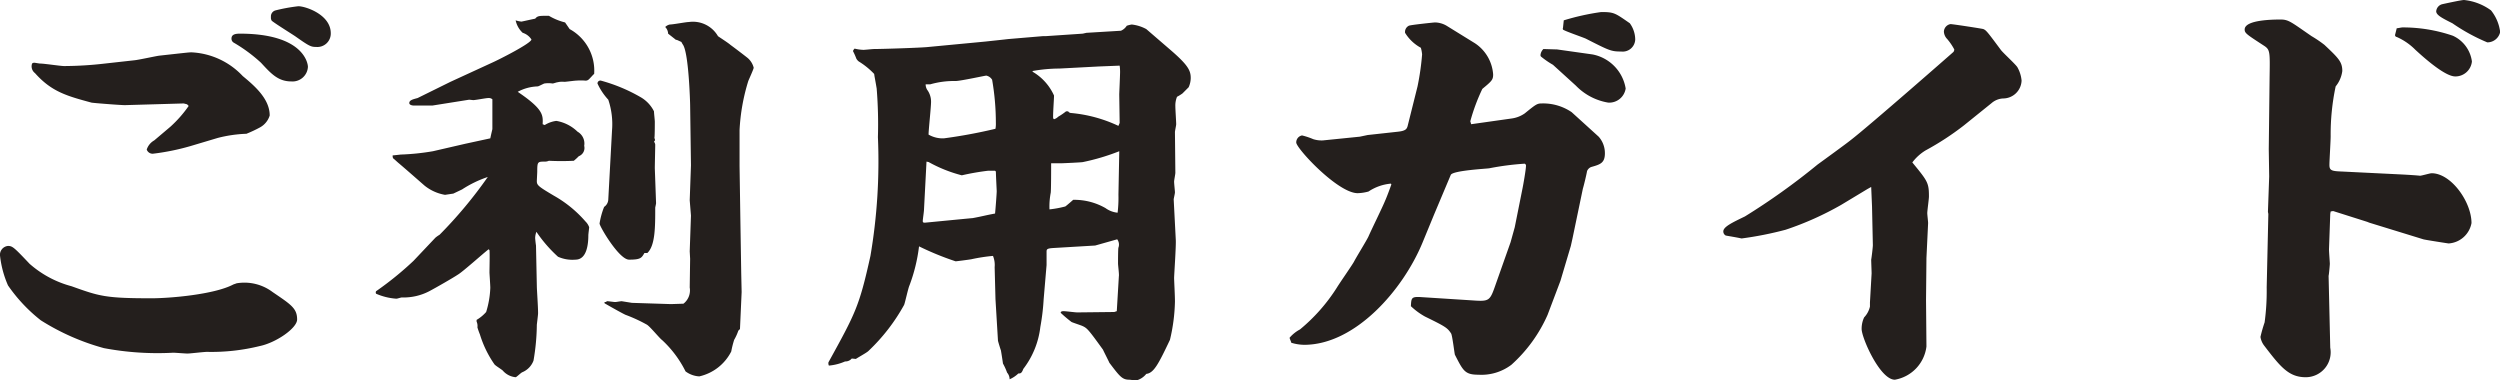
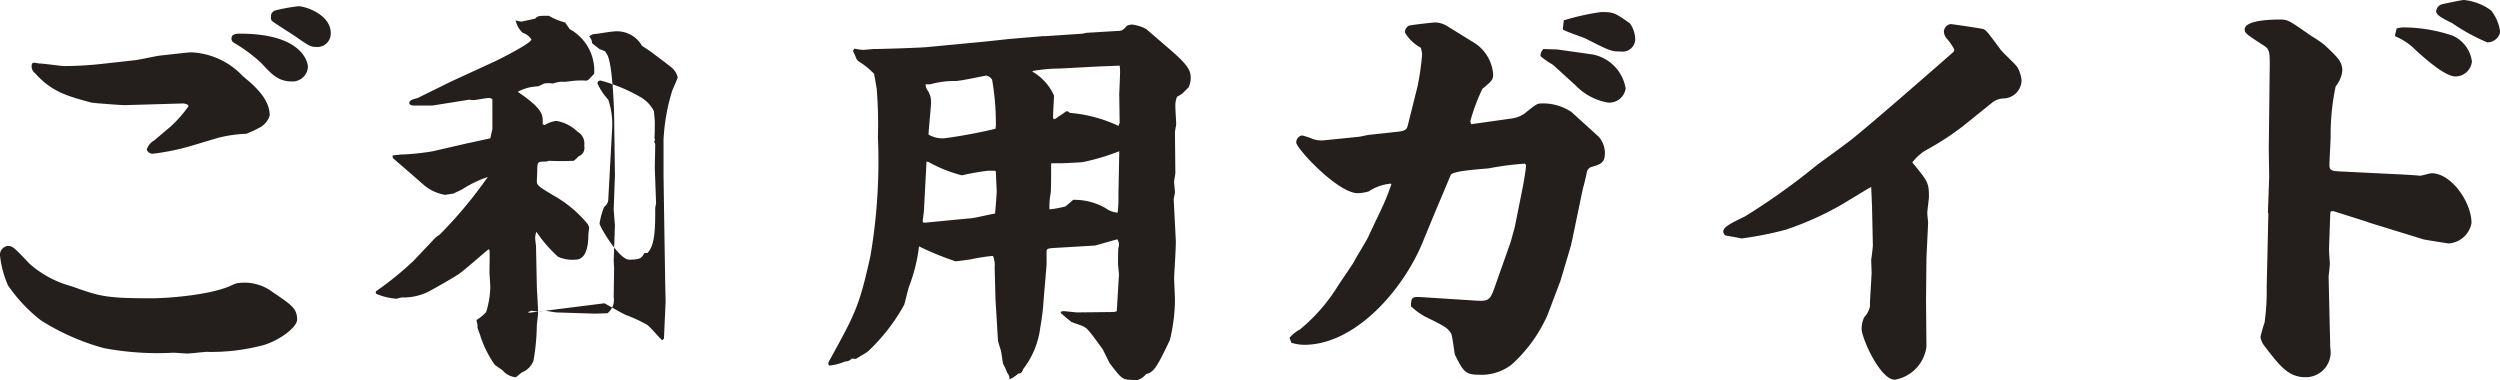
<svg xmlns="http://www.w3.org/2000/svg" width="180.532" height="27.47" viewBox="0 0 180.532 27.47">
  <defs>
    <style>
      .cls-1 {
        fill: #241f1d;
        fill-rule: evenodd;
      }
    </style>
  </defs>
-   <path id="footer_guide_ttl.png" class="cls-1" d="M827.232,5307.27c-0.06.03-.18,0.06-0.24,0.09-1.38.72-4.56,0.99-5.91,0.99-3.33,0-3.75-.15-5.76-0.87a7.5,7.5,0,0,1-3.029-1.62c-1.11-1.17-1.23-1.29-1.56-1.29a0.642,0.642,0,0,0-.57.75,7.338,7.338,0,0,0,.57,2.1,11.49,11.49,0,0,0,2.369,2.52,16.768,16.768,0,0,0,4.56,2.01,20.88,20.88,0,0,0,5.01.33c0.12,0,.87.06,1.02,0.06,0.21,0,1.17-.12,1.41-0.12a14.551,14.551,0,0,0,3.81-.42c1.17-.24,2.7-1.29,2.7-1.92,0-.81-0.45-1.08-1.77-1.98A3.383,3.383,0,0,0,827.232,5307.27Zm-9.51-15.87a26.125,26.125,0,0,1-2.94.18c-0.24,0-1.44-.18-1.71-0.18-0.09,0-.389-0.06-0.449-0.06a0.229,0.229,0,0,0-.15.06,0.612,0.612,0,0,0,.21.69c1.2,1.35,2.309,1.65,4.079,2.13,0.12,0.03,2.43.21,2.49,0.18l4.17-.12,0.24,0.06,0.12,0.12a8.766,8.766,0,0,1-1.32,1.5l-1.17.99a1.166,1.166,0,0,0-.54.66,0.449,0.449,0,0,0,.45.3,16.85,16.85,0,0,0,2.67-.54l2.01-.6a9.615,9.615,0,0,1,2.07-.3,9.4,9.4,0,0,0,.96-0.45,1.475,1.475,0,0,0,.72-0.87c0-1.2-1.08-2.13-1.95-2.85a5.429,5.429,0,0,0-3.69-1.71c-0.21,0-.42.03-2.34,0.24-0.24.03-1.47,0.3-1.77,0.33Zm9.15-1.8a0.334,0.334,0,0,0,.18.3,11.279,11.279,0,0,1,1.95,1.44c0.72,0.78,1.23,1.35,2.19,1.35a1.114,1.114,0,0,0,1.2-1.05c0-.27-0.33-2.4-4.92-2.4C827.082,5289.24,826.872,5289.33,826.872,5289.6Zm2.85-1.56a0.4,0.4,0,0,0,.06.27c0.21,0.18,1.41.93,1.68,1.11,1.02,0.72,1.14.78,1.53,0.78a0.968,0.968,0,0,0,1.05-.99c0-1.35-1.83-1.95-2.34-1.95a12.477,12.477,0,0,0-1.65.3A0.447,0.447,0,0,0,829.722,5288.04Zm10.291,17.61a23.428,23.428,0,0,1-2.7,2.19,0.189,0.189,0,0,0,0,.18,4.4,4.4,0,0,0,1.47.36c0.06,0,.33-0.09.39-0.09a4.025,4.025,0,0,0,1.98-.45c0.51-.27,1.71-0.96,2.07-1.2,0.36-.21,1.859-1.56,2.219-1.83l0.06,0.06c0.03,0.24,0,1.35,0,1.62,0,0.06.06,0.93,0.06,1.11a6.623,6.623,0,0,1-.3,1.74,2.787,2.787,0,0,1-.69.57v0.12a0.771,0.771,0,0,1,.06.42,5.315,5.315,0,0,0,.18.51,7.689,7.689,0,0,0,1.05,2.16c0.06,0.09.51,0.36,0.6,0.45a1.4,1.4,0,0,0,.93.48c0.06,0,.39-0.33.48-0.36a1.453,1.453,0,0,0,.81-0.84,15.882,15.882,0,0,0,.24-2.58c0-.03.09-0.72,0.09-0.84,0-.51-0.09-1.71-0.09-1.98l-0.06-2.91c-0.03-.18-0.06-0.51-0.06-0.54a1.3,1.3,0,0,1,.09-0.45,9.889,9.889,0,0,0,1.56,1.8,2.547,2.547,0,0,0,1.26.21c0.84,0,.93-1.17.93-1.77,0-.06.06-0.54,0.06-0.57a1.084,1.084,0,0,0-.27-0.42,8.609,8.609,0,0,0-2.28-1.86c-1.11-.66-1.23-0.75-1.23-1.05,0-.09.03-0.6,0.03-0.69,0-.72.03-0.72,0.57-0.72a0.716,0.716,0,0,0,.27-0.06,17.966,17.966,0,0,0,1.8,0,3.921,3.921,0,0,0,.36-0.33,0.634,0.634,0,0,0,.39-0.75,0.979,0.979,0,0,0-.48-1.02,2.887,2.887,0,0,0-1.53-.78,2.038,2.038,0,0,0-.84.3l-0.15-.06c0.03-.66.06-1.08-1.8-2.34a3.217,3.217,0,0,1,1.44-.39c0.06,0,.39-0.18.48-0.21a2.008,2.008,0,0,1,.6,0c0.06,0,.3-0.09.36-0.09a1.373,1.373,0,0,1,.48-0.03c0.12,0,.75-0.09.9-0.09a4,4,0,0,1,.6,0,0.323,0.323,0,0,0,.24-0.06c0.09-.06.36-0.39,0.42-0.42a3.419,3.419,0,0,0-1.77-3.24l-0.33-.48a4.3,4.3,0,0,1-1.17-.48c-0.72,0-.81,0-0.99.21-0.18.03-.96,0.21-0.99,0.21a2.1,2.1,0,0,1-.42-0.09,1.7,1.7,0,0,0,.51.9,1.159,1.159,0,0,1,.63.48c0,0.27-2.37,1.47-2.85,1.68l-3,1.38-2.37,1.17c-0.33.09-.6,0.15-0.6,0.36,0,0.15.24,0.18,0.3,0.18h1.38l2.64-.42c0.03,0,.27.03,0.3,0.03,0.15,0,.93-0.15,1.08-0.15a0.4,0.4,0,0,1,.3.09v2.13c0,0.06-.03.12-0.15,0.69l-1.8.39-2.34.54a16.931,16.931,0,0,1-2.31.24c-0.03,0-.51.06-0.6,0.06a0.445,0.445,0,0,0,.03.21c0.12,0.09.3,0.27,0.45,0.39,0.6,0.51,1.38,1.2,1.83,1.59a3.217,3.217,0,0,0,1.47.66l0.6-.09,0.63-.3a8.1,8.1,0,0,1,1.859-.9,31.9,31.9,0,0,1-3.479,4.17,2.6,2.6,0,0,0-.3.21Zm17.429-6.69c0-.24.03-1.44,0.03-1.71a0.448,0.448,0,0,0-.09-0.21c0.09-.09.09-0.12,0.03-0.27,0.03-.09.03-0.99,0.03-1.17,0-.12-0.06-0.63-0.06-0.75a2.428,2.428,0,0,0-.96-1.02,12,12,0,0,0-2.88-1.2,0.209,0.209,0,0,0-.24.21,4.417,4.417,0,0,0,.78,1.17,5.522,5.522,0,0,1,.27,2.22l-0.27,4.98a0.671,0.671,0,0,1-.3.54,5.61,5.61,0,0,0-.33,1.2c0,0.21,1.41,2.61,2.13,2.61,0.84,0,.9-0.12,1.11-0.48h0.21c0.57-.54.57-1.86,0.57-3.27,0-.03.06-0.27,0.06-0.33Zm-3.63,9.75c0.57,0.33,1.38.78,1.53,0.84a10.816,10.816,0,0,1,1.5.69c0.21,0.09.93,0.99,1.14,1.14a7.836,7.836,0,0,1,1.68,2.25,1.826,1.826,0,0,0,.99.36,3.433,3.433,0,0,0,2.31-1.8,6.873,6.873,0,0,1,.21-0.84,3.586,3.586,0,0,0,.3-0.66l0.12-.12,0.12-2.67-0.03-1.38-0.06-3.75-0.06-3.96v-2.61a14.282,14.282,0,0,1,.63-3.54c0.06-.15.39-0.87,0.39-0.96a1.358,1.358,0,0,0-.42-0.69c-0.18-.15-1.05-0.81-1.26-0.96-0.12-.12-0.87-0.6-0.9-0.63a2.086,2.086,0,0,0-2.1-1.02c-0.21,0-1.14.18-1.38,0.18a0.681,0.681,0,0,0-.33.18,0.708,0.708,0,0,1,.21.48l0.57,0.45h0.06l0.33,0.15a1.721,1.721,0,0,0,.12.21c0.42,0.66.51,4.26,0.51,4.32l0.06,4.38-0.09,2.52,0.09,1.11-0.09,2.58,0.03,0.54-0.03,2.07a1.217,1.217,0,0,1-.45,1.17l-0.9.03-2.82-.09-0.75-.12c-0.27.03-.36,0.06-0.48,0.06-0.06,0-.48-0.06-0.57-0.06l-0.09.06h-0.09v0.09Zm23.4-18.51c-0.48.06-3.419,0.15-3.929,0.15-0.12,0-.66.06-0.78,0.06a2.877,2.877,0,0,1-.63-0.09,0.382,0.382,0,0,0-.12.18,4.758,4.758,0,0,1,.24.54,0.651,0.651,0,0,0,.18.21,5.445,5.445,0,0,1,1.11.9c0.03,0.24.06,0.33,0.18,1.05a31.838,31.838,0,0,1,.09,3.51,40.669,40.669,0,0,1-.54,8.58c-0.81,3.66-1.08,4.14-3.03,7.68a0.369,0.369,0,0,0,.03.24,3.707,3.707,0,0,0,1.17-.3,0.585,0.585,0,0,0,.48-0.21l0.3,0.03c0.12-.09.78-0.45,0.9-0.57a13.618,13.618,0,0,0,2.58-3.33c0.06-.12.3-1.23,0.389-1.41a12.037,12.037,0,0,0,.69-2.82,20.8,20.8,0,0,0,2.64,1.08c0.06,0,.99-0.12,1.14-0.15a12.492,12.492,0,0,1,1.56-.24,1.721,1.721,0,0,1,.12.81l0.06,2.31,0.18,3c0,0.03.18,0.63,0.21,0.69,0.03,0.15.15,0.93,0.15,0.96a4.316,4.316,0,0,1,.3.66,0.724,0.724,0,0,1,.18.48,2.1,2.1,0,0,0,.63-0.42c0.15,0,.24,0,0.36-0.33a6.128,6.128,0,0,0,1.23-3.03,16,16,0,0,0,.24-2.01l0.21-2.46v-0.96c0-.18.03-0.24,0.48-0.27l3.03-.18,1.59-.45a0.634,0.634,0,0,1,.09.6c-0.03.06-.03,1.05-0.03,1.14,0,0.15.09,0.81,0.06,0.93l-0.15,2.52-0.18.06-2.67.03c-0.15,0-.84-0.09-0.99-0.09-0.06,0-.21,0-0.21.12a9.842,9.842,0,0,0,.78.66c0.12,0.06.69,0.24,0.81,0.3,0.33,0.15.45,0.3,1.47,1.71,0,0.03.45,0.9,0.45,0.93,0.75,0.99.93,1.23,1.44,1.23,0.09,0,.42.06,0.48,0.06a1.365,1.365,0,0,0,.75-0.48c0.54-.06.87-0.69,1.71-2.46a12.912,12.912,0,0,0,.36-2.76c0-.48-0.06-1.5-0.06-1.71s0.15-2.34.12-2.76l-0.15-2.91c0-.06.09-0.42,0.09-0.51s-0.06-.63-0.06-0.78c0-.09.09-0.54,0.09-0.63l-0.03-2.94c0-.09.09-0.48,0.09-0.57,0-.18-0.06-1.08-0.06-1.29a1.667,1.667,0,0,1,.12-0.69,3.53,3.53,0,0,0,.39-0.24l0.45-.45a1.664,1.664,0,0,0,.15-0.66c0-.54-0.18-0.93-1.47-2.04l-1.74-1.5a2.872,2.872,0,0,0-1.05-.33,2.1,2.1,0,0,0-.36.09,0.938,0.938,0,0,1-.42.36l-2.49.15-0.27.06-2.67.18h-0.21l-2.49.21c-0.24.03-1.38,0.15-1.65,0.18Zm4.86,9c0,0.21.06,1.38,0.06,1.41,0,0.18-.09,1.35-0.12,1.62-0.66.12-.96,0.21-1.62,0.33-0.06,0-3.42.33-3.45,0.33-0.12,0-.15-0.03-0.15-0.12,0-.12.09-0.69,0.09-0.84l0.18-3.45,0.15,0.03a10.03,10.03,0,0,0,2.4.96,18,18,0,0,1,1.89-.33h0.51Zm8.85,1.68a9.073,9.073,0,0,1-.06,1.29,1.758,1.758,0,0,1-.87-0.33,4.528,4.528,0,0,0-2.34-.6c-0.03.03-.51,0.45-0.57,0.48a7.6,7.6,0,0,1-1.14.21,5.249,5.249,0,0,1,.09-1.2c0.03-.18.03-1.77,0.03-2.13h0.75c0.06,0,1.5-.06,1.56-0.09a15.678,15.678,0,0,0,2.61-.78ZM877,5292.9h0.33a6.237,6.237,0,0,1,1.83-.24c0.36,0,2.13-.39,2.22-0.39a0.645,0.645,0,0,1,.42.3,18.263,18.263,0,0,1,.27,3.12,1.845,1.845,0,0,1-.03.42,37.031,37.031,0,0,1-3.72.69,2.034,2.034,0,0,1-1.11-.27c0-.33.18-1.98,0.18-2.37a1.434,1.434,0,0,0-.24-0.81A0.731,0.731,0,0,1,877,5292.9Zm9.21,2.46c-0.03-.24.06-1.38,0.06-1.65a3.773,3.773,0,0,0-1.53-1.71l-0.03-.06a11.146,11.146,0,0,1,1.95-.18l2.85-.15,1.5-.06a3.186,3.186,0,0,1,.03.45c0,0.27-.06,1.53-0.06,1.65l0.03,2.04-0.09.21a10.136,10.136,0,0,0-3.42-.93,0.26,0.26,0,0,1-.21-0.12h-0.15a4.686,4.686,0,0,1-.57.39,0.727,0.727,0,0,1-.3.18Zm24.42,4.77c-0.06.18-.36,0.99-0.45,1.17-0.15.39-1.02,2.16-1.2,2.58-0.12.27-.9,1.53-1.05,1.83-0.15.27-1.049,1.56-1.229,1.86a12.754,12.754,0,0,1-2.67,3.03,2.542,2.542,0,0,0-.75.6c0,0.06.12,0.3,0.12,0.36a3.322,3.322,0,0,0,.93.15c3.689,0,7.139-3.96,8.549-7.38l0.84-2.04,1.2-2.85c0.15-.33,2.73-0.45,2.79-0.48a19.838,19.838,0,0,1,2.55-.33,0.161,0.161,0,0,1,.09.18c0,0.21-.18,1.29-0.27,1.71l-0.54,2.7-0.3,1.08-1.05,2.97c-0.45,1.29-.45,1.32-1.74,1.23l-3.75-.24c-0.63-.03-0.63.09-0.66,0.66a4.965,4.965,0,0,0,1.02.75c1.47,0.72,1.62.81,1.89,1.23,0.09,0.18.24,1.47,0.27,1.53,0.6,1.17.72,1.44,1.71,1.44a3.586,3.586,0,0,0,2.37-.72,10.58,10.58,0,0,0,2.61-3.6l0.93-2.46,0.75-2.52,0.12-.54,0.75-3.6c0.06-.18.27-1.05,0.3-1.26a0.526,0.526,0,0,1,.3-0.3c0.63-.18.99-0.27,0.99-0.99a1.78,1.78,0,0,0-.45-1.2l-1.95-1.77a3.653,3.653,0,0,0-2.16-.63c-0.33,0-.42.06-1.23,0.72a2.171,2.171,0,0,1-.9.36l-2.97.42a1.912,1.912,0,0,0-.06-0.21,13.781,13.781,0,0,1,.87-2.34c0.69-.57.78-0.66,0.78-1.05a2.941,2.941,0,0,0-1.32-2.25l-2.04-1.26a1.719,1.719,0,0,0-.84-0.24c-0.06,0-1.8.18-1.89,0.24a0.5,0.5,0,0,0-.27.51,3.027,3.027,0,0,0,1.14,1.08,2.394,2.394,0,0,1,.09.48,18.694,18.694,0,0,1-.33,2.31l-0.72,2.88c-0.06.18-.12,0.33-0.69,0.39l-2.19.24-0.57.12-2.669.27a1.985,1.985,0,0,1-.69-0.09,5.123,5.123,0,0,0-.81-0.27,0.511,0.511,0,0,0-.42.51c0,0.42,3,3.66,4.439,3.66a3.261,3.261,0,0,0,.78-0.12,3.454,3.454,0,0,1,1.62-.57Zm10.98-9.78a0.7,0.7,0,0,0-.21.42,0.18,0.18,0,0,0,.03.12,6.344,6.344,0,0,0,.87.6l1.65,1.5a4.219,4.219,0,0,0,2.34,1.23,1.2,1.2,0,0,0,1.26-1.02,3,3,0,0,0-2.4-2.46l-2.55-.36Zm1.41-1.5c-0.03,0,0,.06,0,0.09,0.06,0.09,1.38.54,1.65,0.66,1.71,0.87,1.83.93,2.55,0.93a0.906,0.906,0,0,0,1.02-.87,2.031,2.031,0,0,0-.39-1.17c-1.08-.75-1.14-0.81-2.07-0.81a17.366,17.366,0,0,0-2.7.6Zm26.37,14.07c0-.12-0.06-0.6-0.06-0.72,0-.18.12-1.02,0.12-1.2,0-.99-0.09-1.11-1.2-2.46a3.405,3.405,0,0,1,.96-0.87,20.031,20.031,0,0,0,2.76-1.8l2.01-1.62a1.367,1.367,0,0,1,.84-0.33,1.339,1.339,0,0,0,1.32-1.29,2.379,2.379,0,0,0-.3-0.96c-0.12-.21-1.05-1.05-1.2-1.26-0.96-1.29-1.05-1.41-1.26-1.5-0.06-.03-2.22-0.36-2.37-0.36a0.574,0.574,0,0,0-.48.54,0.822,0.822,0,0,0,.24.54,4.16,4.16,0,0,1,.51.75,0.322,0.322,0,0,1-.06.18c-0.03.03-6.12,5.37-7.41,6.36-0.33.27-2.07,1.53-2.4,1.77a48.449,48.449,0,0,1-5.249,3.75c-0.93.45-1.56,0.75-1.56,1.08a0.33,0.33,0,0,0,.18.3c0.33,0.06.72,0.12,1.14,0.21a24.96,24.96,0,0,0,3.179-.63,22.153,22.153,0,0,0,4.02-1.8l1.89-1.14,0.27-.15,0.06,1.41,0.06,2.79c0,0.15-.09.9-0.12,1.05,0,0.15.03,0.87,0.03,0.99l-0.12,2.1v0.3a1.667,1.667,0,0,1-.42.78,1.916,1.916,0,0,0-.18.84c0,0.63,1.32,3.66,2.4,3.66a2.771,2.771,0,0,0,2.28-2.4l-0.03-3.36,0.03-3.03Zm35.76,1.17c0.06,0.03,1.8.3,1.83,0.3a1.8,1.8,0,0,0,1.65-1.47c0-1.53-1.47-3.6-2.88-3.6-0.12,0-.72.18-0.84,0.18-0.27-.03-0.75-0.06-1.29-0.09l-4.26-.21c-0.81-.03-0.99-0.06-0.99-0.48,0-.3.09-1.74,0.09-2.07a16.626,16.626,0,0,1,.36-3.6,2.194,2.194,0,0,0,.48-1.11c0-.66-0.27-0.93-1.29-1.89a8.472,8.472,0,0,0-.93-0.63c-1.44-.99-1.65-1.2-2.22-1.2-0.45,0-2.61,0-2.61.72,0,0.27.15,0.36,1.44,1.2,0.39,0.27.39,0.45,0.36,2.22l-0.06,5.22,0.03,1.98-0.09,2.55,0.03,0.15-0.12,5.31a16.743,16.743,0,0,1-.15,2.52,10.723,10.723,0,0,0-.3,1.05,1.386,1.386,0,0,0,.27.63c1.17,1.53,1.77,2.28,3,2.28a1.8,1.8,0,0,0,1.77-2.13l-0.12-5.19c0.03-.09.09-0.81,0.09-0.87,0-.09-0.06-0.87-0.06-1.05l0.09-2.55,0.03-.18,0.18-.03,2.46,0.78,0.15,0.06Zm-1.92-15.24-0.12.48a0.137,0.137,0,0,0,.12.15,4.345,4.345,0,0,1,1.35.93c0.75,0.69,2.16,1.92,2.88,1.92a1.2,1.2,0,0,0,1.2-1.08,2.378,2.378,0,0,0-1.38-1.86,11.092,11.092,0,0,0-3.63-.6C983.562,5288.79,983.322,5288.85,983.232,5288.85Zm2.85-1.23c0,0.27.39,0.48,1.17,0.87a13.72,13.72,0,0,0,2.52,1.38,0.947,0.947,0,0,0,.93-0.75,3.118,3.118,0,0,0-.66-1.56,3.975,3.975,0,0,0-1.95-.75c-0.18,0-1.29.24-1.56,0.3A0.576,0.576,0,0,0,986.082,5287.62Z" transform="translate(-810.156 -5286.81)" />
+   <path id="footer_guide_ttl.png" class="cls-1" d="M827.232,5307.27c-0.06.03-.18,0.06-0.24,0.09-1.38.72-4.56,0.99-5.91,0.99-3.33,0-3.75-.15-5.76-0.87a7.5,7.5,0,0,1-3.029-1.62c-1.11-1.17-1.23-1.29-1.56-1.29a0.642,0.642,0,0,0-.57.75,7.338,7.338,0,0,0,.57,2.1,11.49,11.49,0,0,0,2.369,2.52,16.768,16.768,0,0,0,4.56,2.01,20.88,20.88,0,0,0,5.01.33c0.12,0,.87.06,1.02,0.06,0.21,0,1.17-.12,1.41-0.12a14.551,14.551,0,0,0,3.81-.42c1.17-.24,2.7-1.29,2.7-1.92,0-.81-0.45-1.08-1.77-1.98A3.383,3.383,0,0,0,827.232,5307.27Zm-9.51-15.87a26.125,26.125,0,0,1-2.94.18c-0.24,0-1.44-.18-1.71-0.18-0.09,0-.389-0.06-0.449-0.06a0.229,0.229,0,0,0-.15.06,0.612,0.612,0,0,0,.21.69c1.2,1.35,2.309,1.65,4.079,2.13,0.12,0.03,2.43.21,2.49,0.18l4.17-.12,0.24,0.06,0.12,0.12a8.766,8.766,0,0,1-1.32,1.5l-1.17.99a1.166,1.166,0,0,0-.54.66,0.449,0.449,0,0,0,.45.3,16.85,16.85,0,0,0,2.67-.54l2.01-.6a9.615,9.615,0,0,1,2.07-.3,9.4,9.4,0,0,0,.96-0.45,1.475,1.475,0,0,0,.72-0.87c0-1.2-1.08-2.13-1.95-2.85a5.429,5.429,0,0,0-3.69-1.71c-0.21,0-.42.03-2.34,0.24-0.24.03-1.47,0.3-1.77,0.33Zm9.15-1.8a0.334,0.334,0,0,0,.18.3,11.279,11.279,0,0,1,1.95,1.44c0.72,0.78,1.23,1.35,2.19,1.35a1.114,1.114,0,0,0,1.2-1.05c0-.27-0.33-2.4-4.92-2.4C827.082,5289.24,826.872,5289.33,826.872,5289.6Zm2.85-1.56a0.4,0.4,0,0,0,.06.27c0.21,0.18,1.41.93,1.68,1.11,1.02,0.72,1.14.78,1.53,0.78a0.968,0.968,0,0,0,1.05-.99c0-1.35-1.83-1.95-2.34-1.95a12.477,12.477,0,0,0-1.65.3A0.447,0.447,0,0,0,829.722,5288.04Zm10.291,17.61a23.428,23.428,0,0,1-2.7,2.19,0.189,0.189,0,0,0,0,.18,4.4,4.4,0,0,0,1.47.36c0.06,0,.33-0.09.39-0.09a4.025,4.025,0,0,0,1.98-.45c0.51-.27,1.71-0.96,2.07-1.2,0.36-.21,1.859-1.56,2.219-1.83l0.06,0.06c0.03,0.24,0,1.35,0,1.62,0,0.06.06,0.93,0.06,1.11a6.623,6.623,0,0,1-.3,1.74,2.787,2.787,0,0,1-.69.57v0.12a0.771,0.771,0,0,1,.06.42,5.315,5.315,0,0,0,.18.51,7.689,7.689,0,0,0,1.05,2.16c0.06,0.09.51,0.36,0.6,0.45a1.4,1.4,0,0,0,.93.48c0.06,0,.39-0.33.48-0.36a1.453,1.453,0,0,0,.81-0.84,15.882,15.882,0,0,0,.24-2.58c0-.03.09-0.72,0.09-0.84,0-.51-0.09-1.71-0.09-1.98l-0.06-2.91c-0.03-.18-0.06-0.51-0.06-0.54a1.3,1.3,0,0,1,.09-0.45,9.889,9.889,0,0,0,1.56,1.8,2.547,2.547,0,0,0,1.26.21c0.84,0,.93-1.17.93-1.77,0-.06.06-0.54,0.06-0.57a1.084,1.084,0,0,0-.27-0.42,8.609,8.609,0,0,0-2.28-1.86c-1.11-.66-1.23-0.75-1.23-1.05,0-.09.03-0.6,0.03-0.69,0-.72.03-0.72,0.57-0.72a0.716,0.716,0,0,0,.27-0.06,17.966,17.966,0,0,0,1.8,0,3.921,3.921,0,0,0,.36-0.33,0.634,0.634,0,0,0,.39-0.75,0.979,0.979,0,0,0-.48-1.02,2.887,2.887,0,0,0-1.53-.78,2.038,2.038,0,0,0-.84.3l-0.15-.06c0.03-.66.06-1.08-1.8-2.34a3.217,3.217,0,0,1,1.44-.39c0.06,0,.39-0.18.48-0.21a2.008,2.008,0,0,1,.6,0c0.06,0,.3-0.09.36-0.09a1.373,1.373,0,0,1,.48-0.03c0.12,0,.75-0.09.9-0.09a4,4,0,0,1,.6,0,0.323,0.323,0,0,0,.24-0.06c0.09-.06.36-0.39,0.42-0.42a3.419,3.419,0,0,0-1.77-3.24l-0.33-.48a4.3,4.3,0,0,1-1.17-.48c-0.72,0-.81,0-0.99.21-0.18.03-.96,0.21-0.99,0.21a2.1,2.1,0,0,1-.42-0.09,1.7,1.7,0,0,0,.51.9,1.159,1.159,0,0,1,.63.48c0,0.27-2.37,1.47-2.85,1.68l-3,1.38-2.37,1.17c-0.33.09-.6,0.15-0.6,0.36,0,0.15.24,0.18,0.3,0.18h1.38l2.64-.42c0.03,0,.27.03,0.3,0.03,0.15,0,.93-0.15,1.08-0.15a0.4,0.4,0,0,1,.3.09v2.13c0,0.06-.03.12-0.15,0.69l-1.8.39-2.34.54a16.931,16.931,0,0,1-2.31.24c-0.03,0-.51.06-0.6,0.06a0.445,0.445,0,0,0,.03.21c0.12,0.09.3,0.27,0.45,0.39,0.6,0.51,1.38,1.2,1.83,1.59a3.217,3.217,0,0,0,1.47.66l0.6-.09,0.63-.3a8.1,8.1,0,0,1,1.859-.9,31.9,31.9,0,0,1-3.479,4.17,2.6,2.6,0,0,0-.3.21Zm17.429-6.69c0-.24.03-1.44,0.03-1.71a0.448,0.448,0,0,0-.09-0.21c0.09-.09.09-0.12,0.03-0.27,0.03-.09.03-0.99,0.03-1.17,0-.12-0.06-0.63-0.06-0.75a2.428,2.428,0,0,0-.96-1.02,12,12,0,0,0-2.88-1.2,0.209,0.209,0,0,0-.24.21,4.417,4.417,0,0,0,.78,1.17,5.522,5.522,0,0,1,.27,2.22l-0.27,4.98a0.671,0.671,0,0,1-.3.54,5.61,5.61,0,0,0-.33,1.2c0,0.21,1.41,2.61,2.13,2.61,0.84,0,.9-0.12,1.11-0.48h0.21c0.57-.54.57-1.86,0.57-3.27,0-.03.06-0.27,0.06-0.33Zm-3.63,9.75c0.57,0.33,1.38.78,1.53,0.84a10.816,10.816,0,0,1,1.5.69c0.21,0.09.93,0.99,1.14,1.14l0.12-.12,0.12-2.67-0.03-1.38-0.06-3.75-0.06-3.96v-2.61a14.282,14.282,0,0,1,.63-3.54c0.06-.15.39-0.87,0.39-0.96a1.358,1.358,0,0,0-.42-0.69c-0.18-.15-1.05-0.81-1.26-0.96-0.12-.12-0.87-0.6-0.9-0.63a2.086,2.086,0,0,0-2.1-1.02c-0.21,0-1.14.18-1.38,0.18a0.681,0.681,0,0,0-.33.18,0.708,0.708,0,0,1,.21.48l0.57,0.45h0.06l0.33,0.15a1.721,1.721,0,0,0,.12.21c0.42,0.66.51,4.26,0.51,4.32l0.06,4.38-0.09,2.52,0.09,1.11-0.09,2.58,0.03,0.54-0.03,2.07a1.217,1.217,0,0,1-.45,1.17l-0.9.03-2.82-.09-0.75-.12c-0.27.03-.36,0.06-0.48,0.06-0.06,0-.48-0.06-0.57-0.06l-0.09.06h-0.09v0.09Zm23.4-18.51c-0.48.06-3.419,0.15-3.929,0.15-0.12,0-.66.06-0.78,0.06a2.877,2.877,0,0,1-.63-0.09,0.382,0.382,0,0,0-.12.18,4.758,4.758,0,0,1,.24.54,0.651,0.651,0,0,0,.18.21,5.445,5.445,0,0,1,1.11.9c0.03,0.24.06,0.33,0.18,1.05a31.838,31.838,0,0,1,.09,3.51,40.669,40.669,0,0,1-.54,8.58c-0.81,3.66-1.08,4.14-3.03,7.68a0.369,0.369,0,0,0,.03.24,3.707,3.707,0,0,0,1.17-.3,0.585,0.585,0,0,0,.48-0.21l0.3,0.03c0.12-.09.78-0.45,0.9-0.57a13.618,13.618,0,0,0,2.58-3.33c0.06-.12.3-1.23,0.389-1.41a12.037,12.037,0,0,0,.69-2.82,20.8,20.8,0,0,0,2.64,1.08c0.06,0,.99-0.12,1.14-0.15a12.492,12.492,0,0,1,1.56-.24,1.721,1.721,0,0,1,.12.81l0.06,2.31,0.18,3c0,0.03.18,0.63,0.21,0.69,0.03,0.15.15,0.93,0.15,0.96a4.316,4.316,0,0,1,.3.66,0.724,0.724,0,0,1,.18.48,2.1,2.1,0,0,0,.63-0.42c0.15,0,.24,0,0.36-0.33a6.128,6.128,0,0,0,1.23-3.03,16,16,0,0,0,.24-2.01l0.21-2.46v-0.96c0-.18.03-0.24,0.48-0.27l3.03-.18,1.59-.45a0.634,0.634,0,0,1,.09.6c-0.03.06-.03,1.05-0.03,1.14,0,0.15.09,0.81,0.06,0.93l-0.15,2.52-0.18.06-2.67.03c-0.15,0-.84-0.09-0.99-0.09-0.06,0-.21,0-0.21.12a9.842,9.842,0,0,0,.78.66c0.12,0.06.69,0.24,0.81,0.3,0.33,0.15.45,0.3,1.47,1.71,0,0.03.45,0.9,0.45,0.93,0.75,0.99.93,1.23,1.44,1.23,0.09,0,.42.06,0.48,0.06a1.365,1.365,0,0,0,.75-0.48c0.54-.06.87-0.69,1.71-2.46a12.912,12.912,0,0,0,.36-2.76c0-.48-0.06-1.5-0.06-1.71s0.15-2.34.12-2.76l-0.15-2.91c0-.06.09-0.42,0.09-0.51s-0.06-.63-0.06-0.78c0-.09.09-0.54,0.09-0.63l-0.03-2.94c0-.09.09-0.48,0.09-0.57,0-.18-0.06-1.08-0.06-1.29a1.667,1.667,0,0,1,.12-0.69,3.53,3.53,0,0,0,.39-0.24l0.45-.45a1.664,1.664,0,0,0,.15-0.66c0-.54-0.18-0.93-1.47-2.04l-1.74-1.5a2.872,2.872,0,0,0-1.05-.33,2.1,2.1,0,0,0-.36.09,0.938,0.938,0,0,1-.42.36l-2.49.15-0.27.06-2.67.18h-0.21l-2.49.21c-0.24.03-1.38,0.15-1.65,0.18Zm4.86,9c0,0.21.06,1.38,0.06,1.41,0,0.18-.09,1.35-0.12,1.62-0.66.12-.96,0.21-1.62,0.33-0.06,0-3.42.33-3.45,0.33-0.12,0-.15-0.03-0.15-0.12,0-.12.09-0.69,0.09-0.84l0.18-3.45,0.15,0.03a10.03,10.03,0,0,0,2.4.96,18,18,0,0,1,1.89-.33h0.51Zm8.85,1.68a9.073,9.073,0,0,1-.06,1.29,1.758,1.758,0,0,1-.87-0.33,4.528,4.528,0,0,0-2.34-.6c-0.03.03-.51,0.45-0.57,0.48a7.6,7.6,0,0,1-1.14.21,5.249,5.249,0,0,1,.09-1.2c0.03-.18.03-1.77,0.03-2.13h0.75c0.06,0,1.5-.06,1.56-0.09a15.678,15.678,0,0,0,2.61-.78ZM877,5292.9h0.33a6.237,6.237,0,0,1,1.83-.24c0.36,0,2.13-.39,2.22-0.39a0.645,0.645,0,0,1,.42.3,18.263,18.263,0,0,1,.27,3.12,1.845,1.845,0,0,1-.03.42,37.031,37.031,0,0,1-3.72.69,2.034,2.034,0,0,1-1.11-.27c0-.33.18-1.98,0.18-2.37a1.434,1.434,0,0,0-.24-0.81A0.731,0.731,0,0,1,877,5292.9Zm9.21,2.46c-0.03-.24.06-1.38,0.06-1.65a3.773,3.773,0,0,0-1.53-1.71l-0.03-.06a11.146,11.146,0,0,1,1.95-.18l2.85-.15,1.5-.06a3.186,3.186,0,0,1,.03.45c0,0.27-.06,1.53-0.06,1.65l0.03,2.04-0.09.21a10.136,10.136,0,0,0-3.42-.93,0.26,0.26,0,0,1-.21-0.12h-0.15a4.686,4.686,0,0,1-.57.39,0.727,0.727,0,0,1-.3.18Zm24.42,4.77c-0.06.18-.36,0.99-0.45,1.17-0.15.39-1.02,2.16-1.2,2.58-0.12.27-.9,1.53-1.05,1.83-0.15.27-1.049,1.56-1.229,1.86a12.754,12.754,0,0,1-2.67,3.03,2.542,2.542,0,0,0-.75.6c0,0.06.12,0.3,0.12,0.36a3.322,3.322,0,0,0,.93.15c3.689,0,7.139-3.96,8.549-7.38l0.84-2.04,1.2-2.85c0.15-.33,2.73-0.45,2.79-0.48a19.838,19.838,0,0,1,2.55-.33,0.161,0.161,0,0,1,.09.18c0,0.21-.18,1.29-0.27,1.71l-0.54,2.7-0.3,1.08-1.05,2.97c-0.45,1.29-.45,1.32-1.74,1.23l-3.75-.24c-0.63-.03-0.63.09-0.66,0.66a4.965,4.965,0,0,0,1.02.75c1.47,0.72,1.62.81,1.89,1.23,0.09,0.18.24,1.47,0.27,1.53,0.6,1.17.72,1.44,1.71,1.44a3.586,3.586,0,0,0,2.37-.72,10.58,10.58,0,0,0,2.61-3.6l0.93-2.46,0.75-2.52,0.12-.54,0.75-3.6c0.06-.18.27-1.05,0.3-1.26a0.526,0.526,0,0,1,.3-0.3c0.63-.18.99-0.27,0.99-0.99a1.78,1.78,0,0,0-.45-1.2l-1.95-1.77a3.653,3.653,0,0,0-2.16-.63c-0.33,0-.42.06-1.23,0.72a2.171,2.171,0,0,1-.9.36l-2.97.42a1.912,1.912,0,0,0-.06-0.21,13.781,13.781,0,0,1,.87-2.34c0.69-.57.78-0.66,0.78-1.05a2.941,2.941,0,0,0-1.32-2.25l-2.04-1.26a1.719,1.719,0,0,0-.84-0.24c-0.06,0-1.8.18-1.89,0.24a0.5,0.5,0,0,0-.27.51,3.027,3.027,0,0,0,1.14,1.08,2.394,2.394,0,0,1,.09.48,18.694,18.694,0,0,1-.33,2.31l-0.72,2.88c-0.06.18-.12,0.33-0.69,0.39l-2.19.24-0.57.12-2.669.27a1.985,1.985,0,0,1-.69-0.09,5.123,5.123,0,0,0-.81-0.27,0.511,0.511,0,0,0-.42.51c0,0.42,3,3.66,4.439,3.66a3.261,3.261,0,0,0,.78-0.12,3.454,3.454,0,0,1,1.62-.57Zm10.98-9.78a0.7,0.7,0,0,0-.21.42,0.18,0.18,0,0,0,.03.12,6.344,6.344,0,0,0,.87.6l1.65,1.5a4.219,4.219,0,0,0,2.34,1.23,1.2,1.2,0,0,0,1.26-1.02,3,3,0,0,0-2.4-2.46l-2.55-.36Zm1.41-1.5c-0.03,0,0,.06,0,0.09,0.06,0.09,1.38.54,1.65,0.66,1.71,0.87,1.83.93,2.55,0.93a0.906,0.906,0,0,0,1.02-.87,2.031,2.031,0,0,0-.39-1.17c-1.08-.75-1.14-0.81-2.07-0.81a17.366,17.366,0,0,0-2.7.6Zm26.37,14.07c0-.12-0.06-0.6-0.06-0.72,0-.18.12-1.02,0.12-1.2,0-.99-0.09-1.11-1.2-2.46a3.405,3.405,0,0,1,.96-0.87,20.031,20.031,0,0,0,2.76-1.8l2.01-1.62a1.367,1.367,0,0,1,.84-0.33,1.339,1.339,0,0,0,1.32-1.29,2.379,2.379,0,0,0-.3-0.96c-0.12-.21-1.05-1.05-1.2-1.26-0.96-1.29-1.05-1.41-1.26-1.5-0.06-.03-2.22-0.36-2.37-0.36a0.574,0.574,0,0,0-.48.54,0.822,0.822,0,0,0,.24.54,4.16,4.16,0,0,1,.51.75,0.322,0.322,0,0,1-.06.18c-0.03.03-6.12,5.37-7.41,6.36-0.33.27-2.07,1.53-2.4,1.77a48.449,48.449,0,0,1-5.249,3.75c-0.93.45-1.56,0.75-1.56,1.08a0.33,0.33,0,0,0,.18.3c0.33,0.06.72,0.12,1.14,0.21a24.96,24.96,0,0,0,3.179-.63,22.153,22.153,0,0,0,4.02-1.8l1.89-1.14,0.27-.15,0.06,1.41,0.06,2.79c0,0.15-.09.9-0.12,1.05,0,0.15.03,0.87,0.03,0.99l-0.12,2.1v0.3a1.667,1.667,0,0,1-.42.78,1.916,1.916,0,0,0-.18.84c0,0.63,1.32,3.66,2.4,3.66a2.771,2.771,0,0,0,2.28-2.4l-0.03-3.36,0.03-3.03Zm35.76,1.17c0.06,0.03,1.8.3,1.83,0.3a1.8,1.8,0,0,0,1.65-1.47c0-1.53-1.47-3.6-2.88-3.6-0.12,0-.72.18-0.84,0.18-0.27-.03-0.75-0.06-1.29-0.09l-4.26-.21c-0.81-.03-0.99-0.06-0.99-0.48,0-.3.09-1.74,0.09-2.07a16.626,16.626,0,0,1,.36-3.6,2.194,2.194,0,0,0,.48-1.11c0-.66-0.27-0.93-1.29-1.89a8.472,8.472,0,0,0-.93-0.63c-1.44-.99-1.65-1.2-2.22-1.2-0.45,0-2.61,0-2.61.72,0,0.27.15,0.36,1.44,1.2,0.39,0.27.39,0.45,0.36,2.22l-0.06,5.22,0.03,1.98-0.09,2.55,0.03,0.15-0.12,5.31a16.743,16.743,0,0,1-.15,2.52,10.723,10.723,0,0,0-.3,1.05,1.386,1.386,0,0,0,.27.63c1.17,1.53,1.77,2.28,3,2.28a1.8,1.8,0,0,0,1.77-2.13l-0.12-5.19c0.03-.09.09-0.81,0.09-0.87,0-.09-0.06-0.87-0.06-1.05l0.09-2.55,0.03-.18,0.18-.03,2.46,0.78,0.15,0.06Zm-1.92-15.24-0.12.48a0.137,0.137,0,0,0,.12.15,4.345,4.345,0,0,1,1.35.93c0.75,0.69,2.16,1.92,2.88,1.92a1.2,1.2,0,0,0,1.2-1.08,2.378,2.378,0,0,0-1.38-1.86,11.092,11.092,0,0,0-3.63-.6C983.562,5288.79,983.322,5288.85,983.232,5288.85Zm2.85-1.23c0,0.27.39,0.48,1.17,0.87a13.72,13.72,0,0,0,2.52,1.38,0.947,0.947,0,0,0,.93-0.75,3.118,3.118,0,0,0-.66-1.56,3.975,3.975,0,0,0-1.95-.75c-0.18,0-1.29.24-1.56,0.3A0.576,0.576,0,0,0,986.082,5287.62Z" transform="translate(-810.156 -5286.81)" />
</svg>